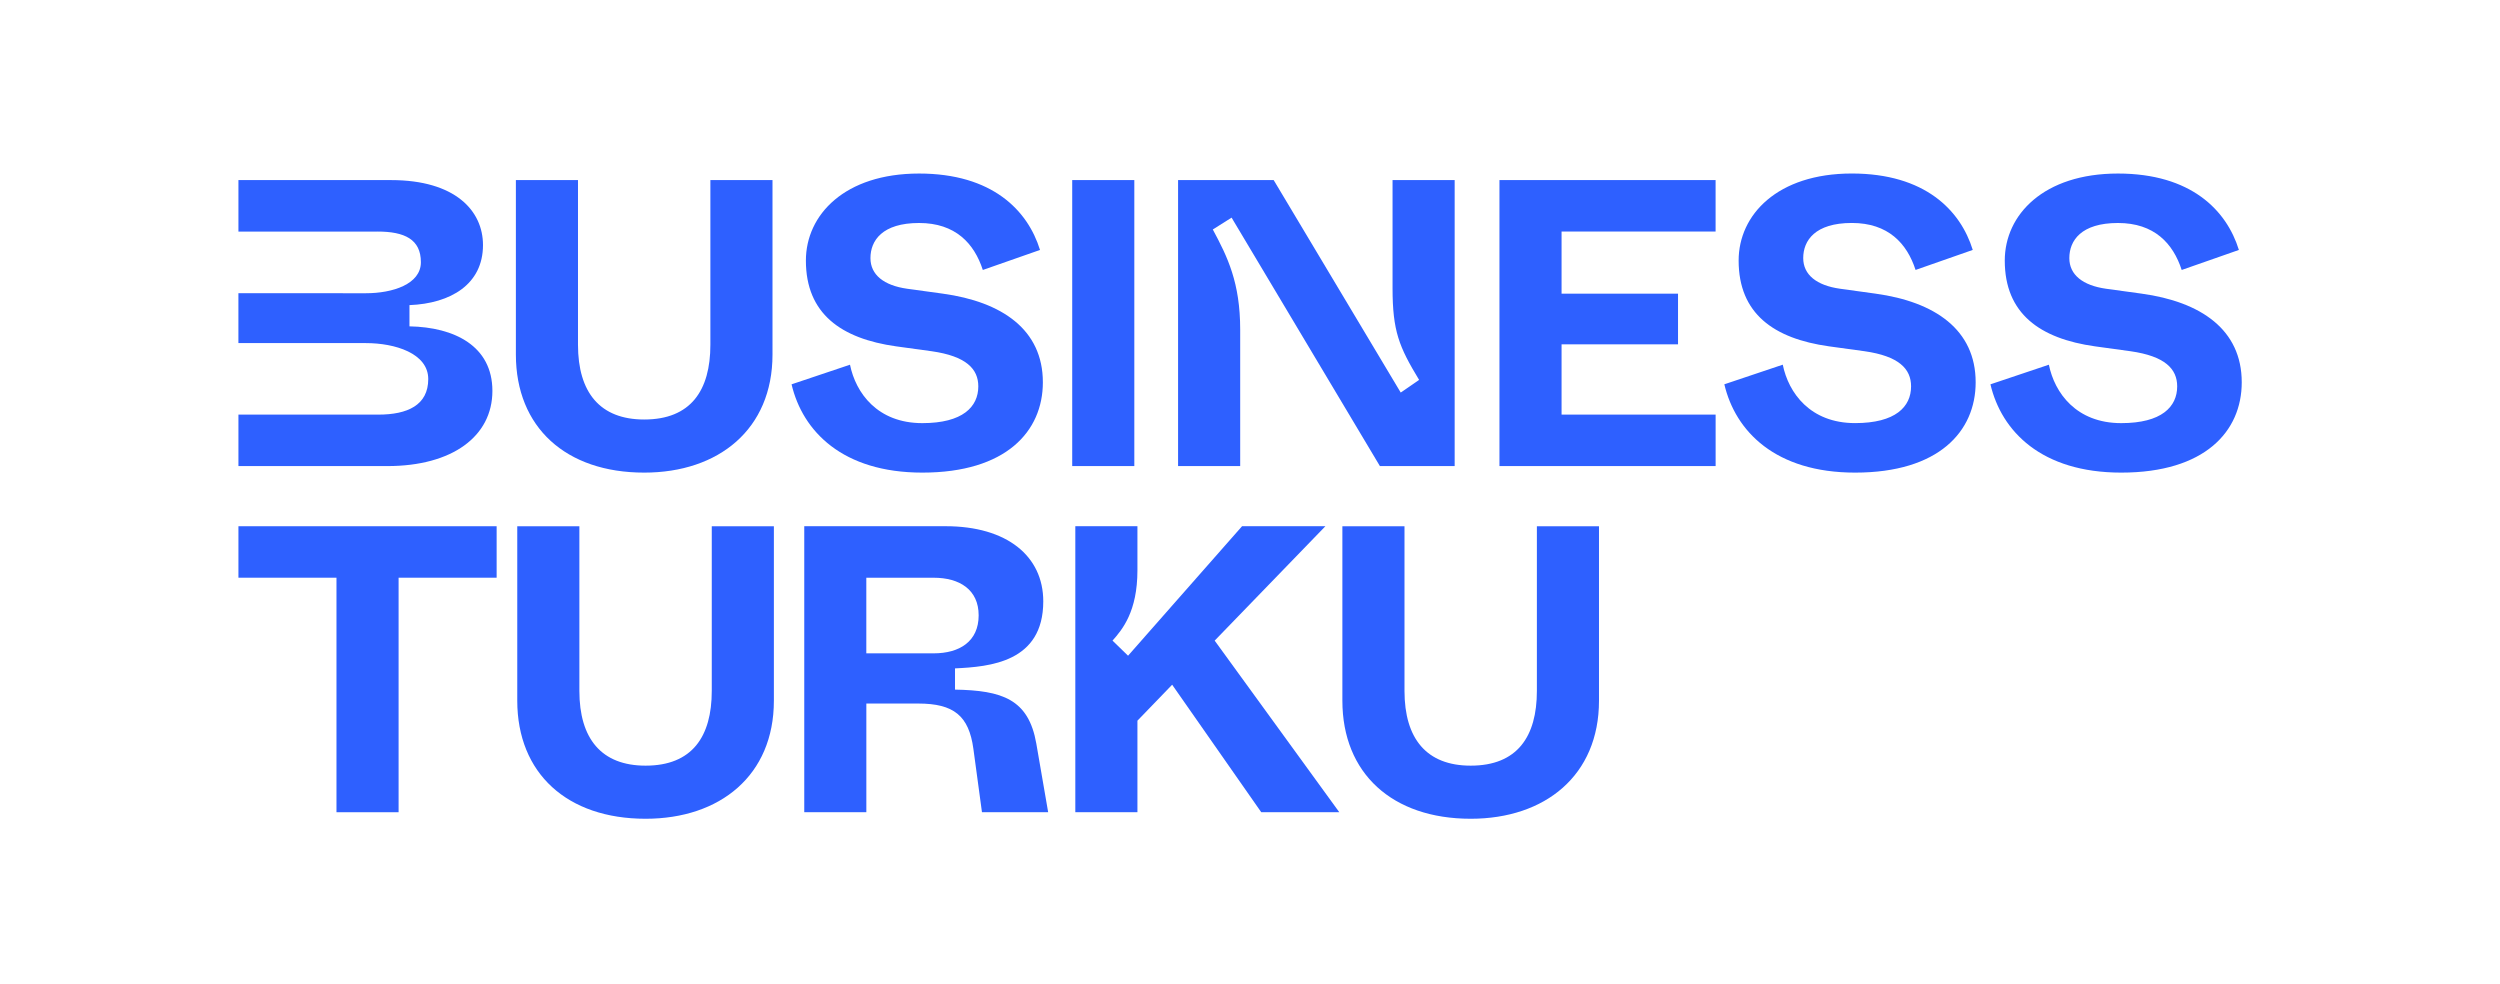
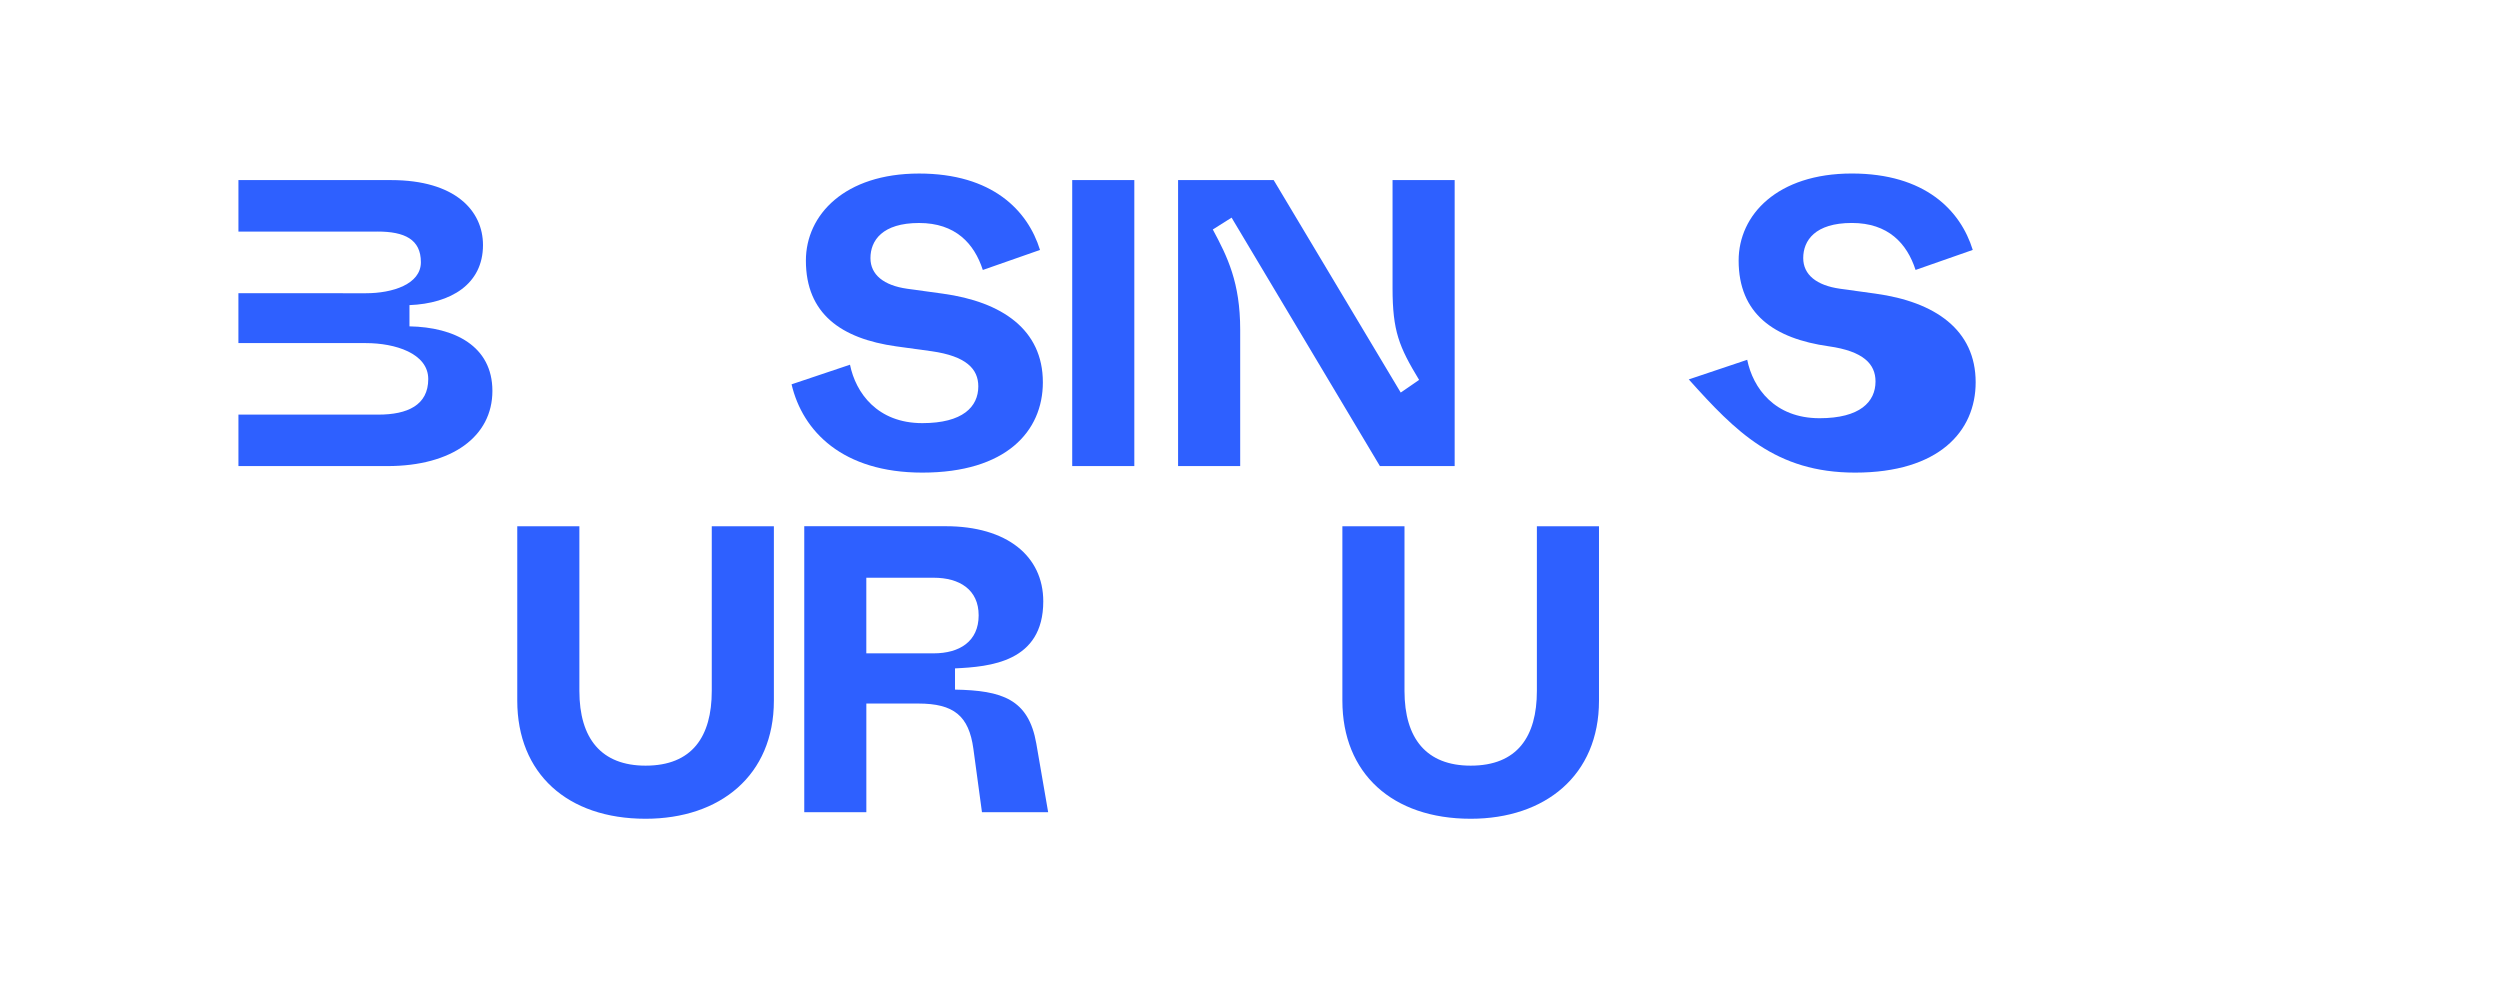
<svg xmlns="http://www.w3.org/2000/svg" version="1.1" id="Layer_1" x="0px" y="0px" viewBox="0 0 869 342" style="enable-background:new 0 0 869 342;" xml:space="preserve">
  <style type="text/css">
	.st0{fill:#2E60FF;}
</style>
  <g>
    <g>
-       <path class="st0" d="M644.84,164.28c29.11,0,41.9-14.34,41.9-31.39c0-18.32-14.2-27.98-34.8-30.82l-12.36-1.71    c-8.09-1.14-12.78-4.83-12.78-10.65c0-6.11,4.12-12.21,16.9-12.21c12.64,0,19.17,7.1,22.15,16.33l19.88-6.96    c-4.26-13.78-16.62-26.56-42.04-26.56c-25.85,0-39.34,14.34-39.34,30.25c0,18.46,12.21,27.13,31.39,29.82l12.36,1.7    c11.93,1.7,16.19,6.11,16.19,12.21c0,7.1-5.4,12.78-19.46,12.78c-15.62,0-23.15-10.51-25.14-20.31l-20.31,6.82    C603.23,149.94,617.15,164.28,644.84,164.28" />
-       <path class="st0" d="M521.22,162.01h75.13v-17.9H542.8v-24.43h40.48v-17.61H542.8V80.49h53.54V62.6h-75.13V162.01z" />
-       <path class="st0" d="M737.33,164.28c29.11,0,41.9-14.34,41.9-31.39c0-18.32-14.2-27.98-34.79-30.82l-12.36-1.7    c-8.09-1.14-12.78-4.83-12.78-10.65c0-6.11,4.12-12.21,16.9-12.21c12.64,0,19.17,7.1,22.16,16.33l19.88-6.96    c-4.26-13.78-16.62-26.56-42.04-26.56c-25.85,0-39.34,14.35-39.34,30.25c0,18.46,12.21,27.13,31.38,29.82l12.36,1.7    c11.93,1.71,16.19,6.11,16.19,12.21c0,7.1-5.4,12.78-19.46,12.78c-15.62,0-23.15-10.51-25.14-20.31l-20.31,6.82    C695.72,149.94,709.64,164.28,737.33,164.28" />
-       <path class="st0" d="M223.93,164.28c25.85,0,44.59-15.05,44.59-41.04V62.6h-21.59v57.23c0,15.91-6.82,25.99-23.01,25.99    c-15.34,0-23.01-9.37-23.01-25.99V62.6h-21.59v60.64C179.33,148.52,196.66,164.28,223.93,164.28" />
+       <path class="st0" d="M644.84,164.28c29.11,0,41.9-14.34,41.9-31.39c0-18.32-14.2-27.98-34.8-30.82l-12.36-1.71    c-8.09-1.14-12.78-4.83-12.78-10.65c0-6.11,4.12-12.21,16.9-12.21c12.64,0,19.17,7.1,22.15,16.33l19.88-6.96    c-4.26-13.78-16.62-26.56-42.04-26.56c-25.85,0-39.34,14.34-39.34,30.25c0,18.46,12.21,27.13,31.39,29.82c11.93,1.7,16.19,6.11,16.19,12.21c0,7.1-5.4,12.78-19.46,12.78c-15.62,0-23.15-10.51-25.14-20.31l-20.31,6.82    C603.23,149.94,617.15,164.28,644.84,164.28" />
      <path class="st0" d="M131.25,80.49c9.37,0,15.05,2.7,15.05,10.65c0,7.67-9.88,10.79-19.11,10.79l-44.32-0.01v17.34h44.33    c10.09,0,21.66,3.55,21.66,12.5c0,9.09-7.24,12.36-17.33,12.36H82.88v17.89h51.78c22.58,0,36.5-10.37,36.5-26.13    c0-15.62-13.21-22.15-28.83-22.44v-7.38c14.34-0.57,25.56-7.24,25.56-20.88c0-11.93-9.66-22.58-31.95-22.58H82.88v17.9H131.25z" />
      <path class="st0" d="M320.6,164.28c29.11,0,41.9-14.34,41.9-31.39c0-18.32-14.2-27.98-34.79-30.82l-12.36-1.7    c-8.09-1.14-12.78-4.83-12.78-10.65c0-6.11,4.12-12.21,16.9-12.21c12.64,0,19.17,7.1,22.16,16.33l19.88-6.96    c-4.26-13.78-16.62-26.56-42.04-26.56c-25.85,0-39.34,14.35-39.34,30.25c0,18.46,12.21,27.13,31.38,29.82l12.36,1.7    c11.93,1.71,16.19,6.11,16.19,12.21c0,7.1-5.4,12.78-19.46,12.78c-15.62,0-23.15-10.51-25.14-20.31l-20.31,6.82    C278.99,149.94,292.91,164.28,320.6,164.28" />
      <path class="st0" d="M409.5,162.01h21.59v-47.44c0-16.33-4.4-25.28-9.52-34.8l6.53-4.12l51.55,86.35h25.99V62.6h-21.59v37.49    c0,15.06,2.27,20.45,9.23,31.96l-6.39,4.4L442.73,62.6H409.5V162.01z" />
      <path class="st0" d="M372.7,162.01h21.59V62.6H372.7V162.01z" />
    </g>
    <g>
      <path class="st0" d="M511.22,284.6c25.85,0,44.59-15.05,44.59-41.04v-60.64h-21.59v57.23c0,15.91-6.82,25.99-23.01,25.99    c-15.34,0-23.01-9.37-23.01-25.99v-57.23h-21.59v60.64C466.62,268.84,483.95,284.6,511.22,284.6" />
-       <path class="st0" d="M438.41,282.33h27.13l-43.32-59.65l38.49-39.77h-28.97l-39.63,45.02l-5.4-5.25    c3.41-3.83,8.66-10.09,8.66-24.43v-15.34h-21.59v99.41h21.59v-31.81l12.07-12.5L438.41,282.33z" />
-       <polygon class="st0" points="82.88,182.92 82.88,200.81 116.96,200.81 116.96,282.33 138.55,282.33 138.55,200.81 172.63,200.81     172.63,182.92   " />
      <path class="st0" d="M301.13,227.09v-26.27h23.43c8.95,0,15.62,4.12,15.62,13.07c0,9.09-6.67,13.21-15.62,13.21H301.13z     M279.55,282.33h21.59v-37.78h18.04c12.36,0,17.61,4.26,19.17,15.76l2.98,22.01h23.01l-4.12-23.86    c-2.7-15.48-11.93-18.46-28.26-18.75v-7.38c12.07-0.57,30.68-2.13,30.68-23.29c0-15.76-12.64-26.13-33.94-26.13h-49.14V282.33z" />
      <path class="st0" d="M224.41,284.6c25.85,0,44.59-15.05,44.59-41.04v-60.64h-21.59v57.23c0,15.91-6.82,25.99-23.01,25.99    c-15.34,0-23.01-9.37-23.01-25.99v-57.23h-21.59v60.64C179.82,268.84,197.15,284.6,224.41,284.6" />
    </g>
  </g>
</svg>